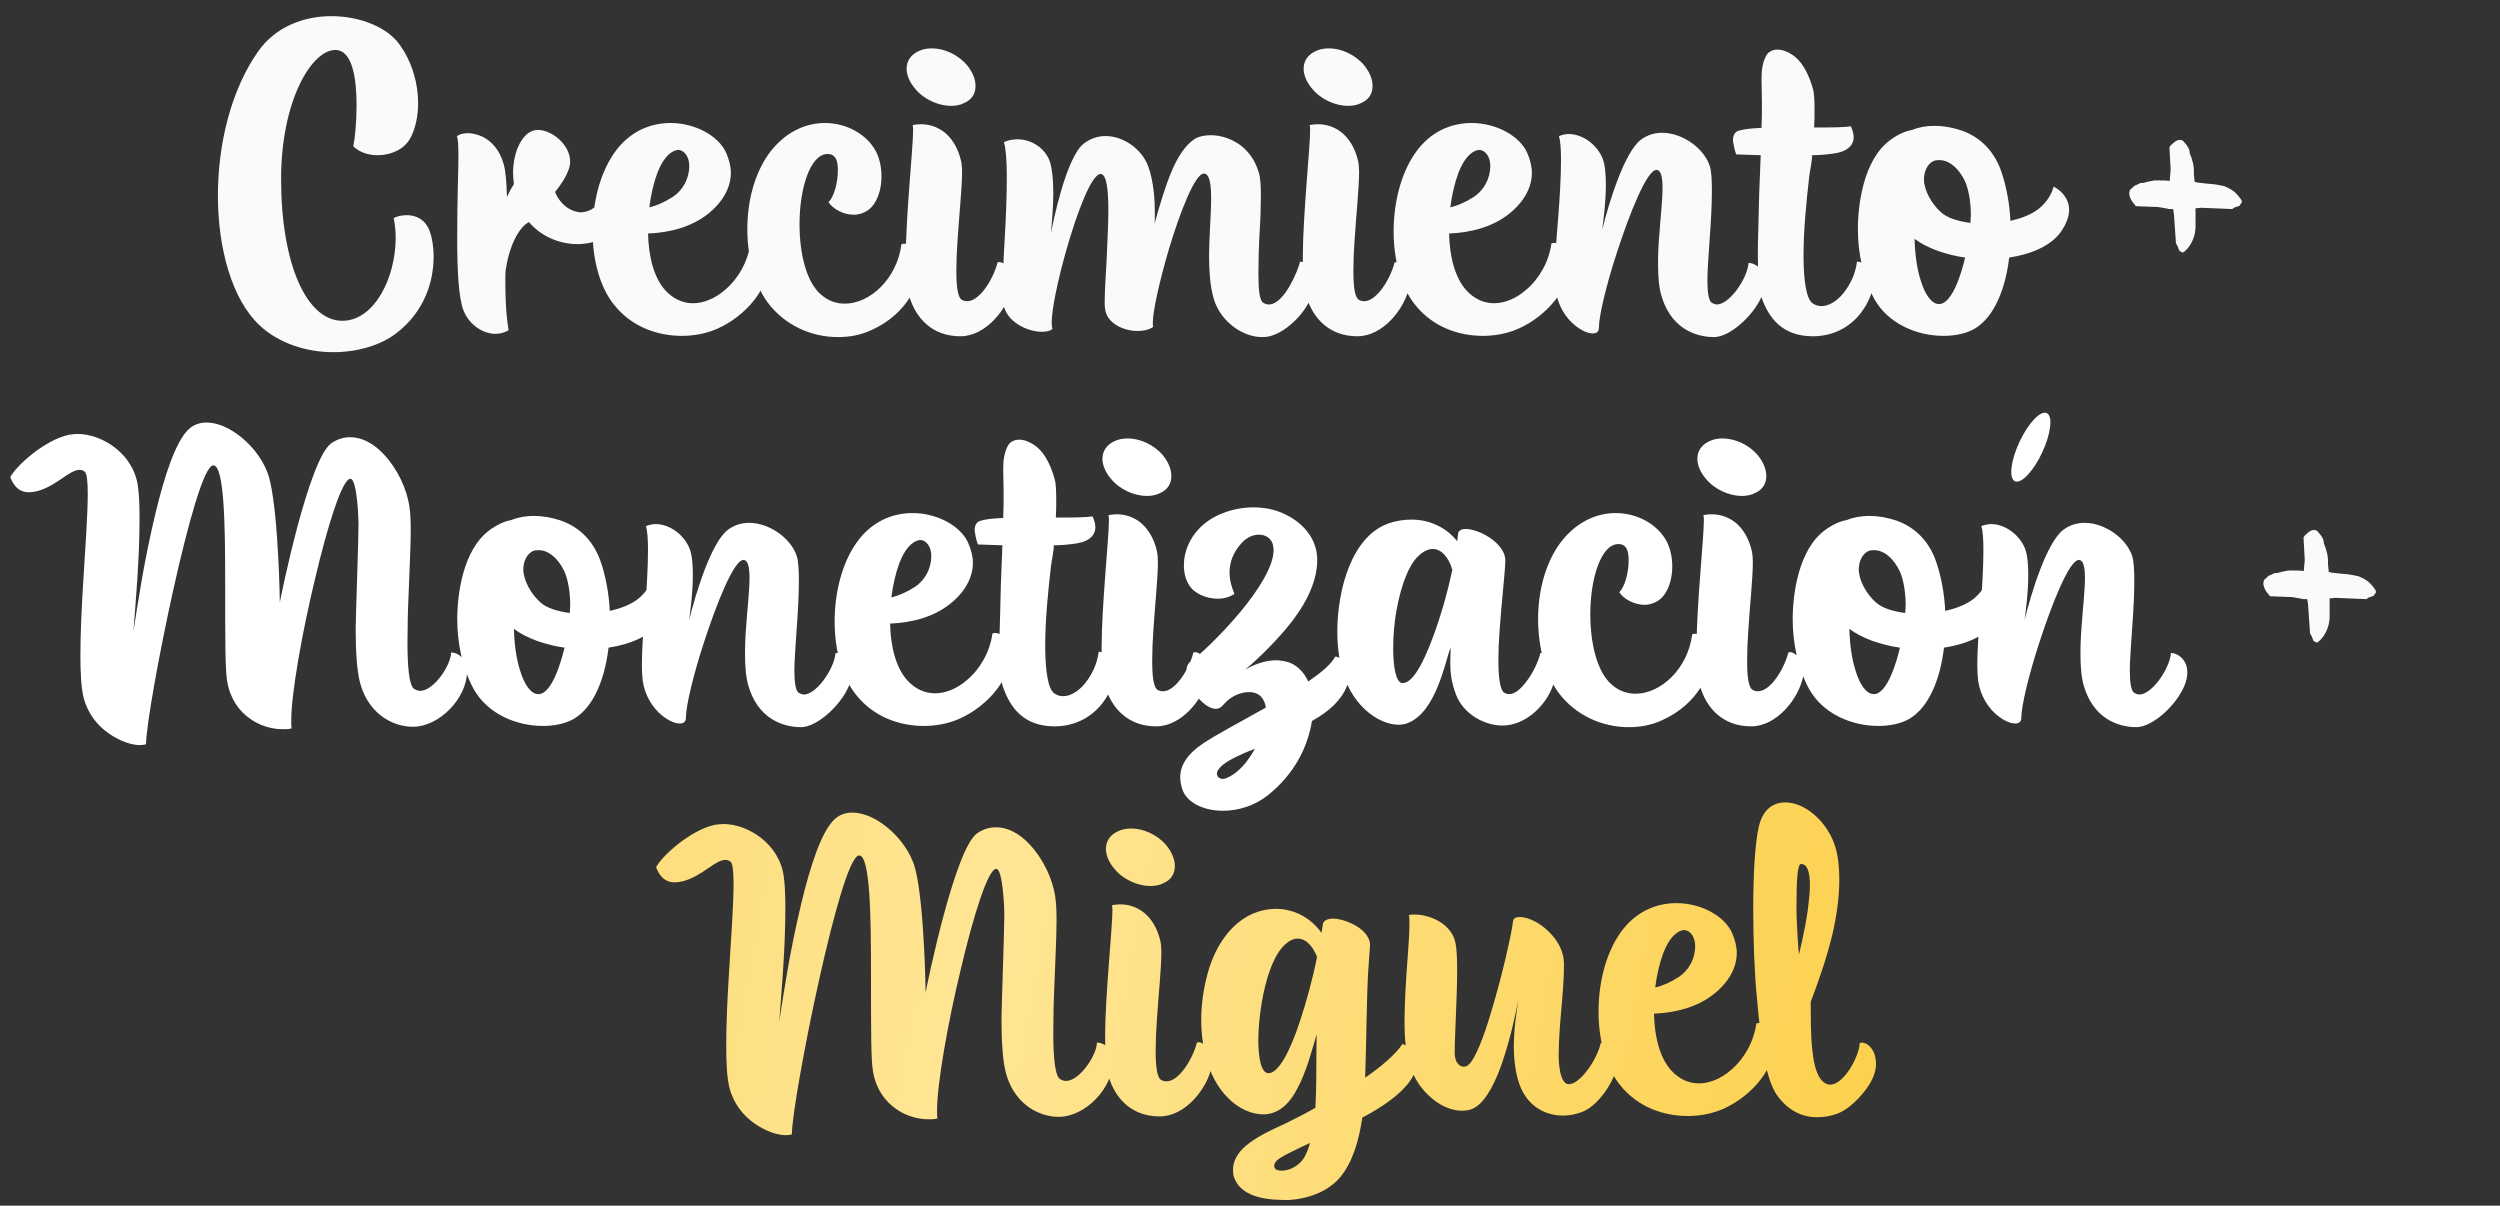
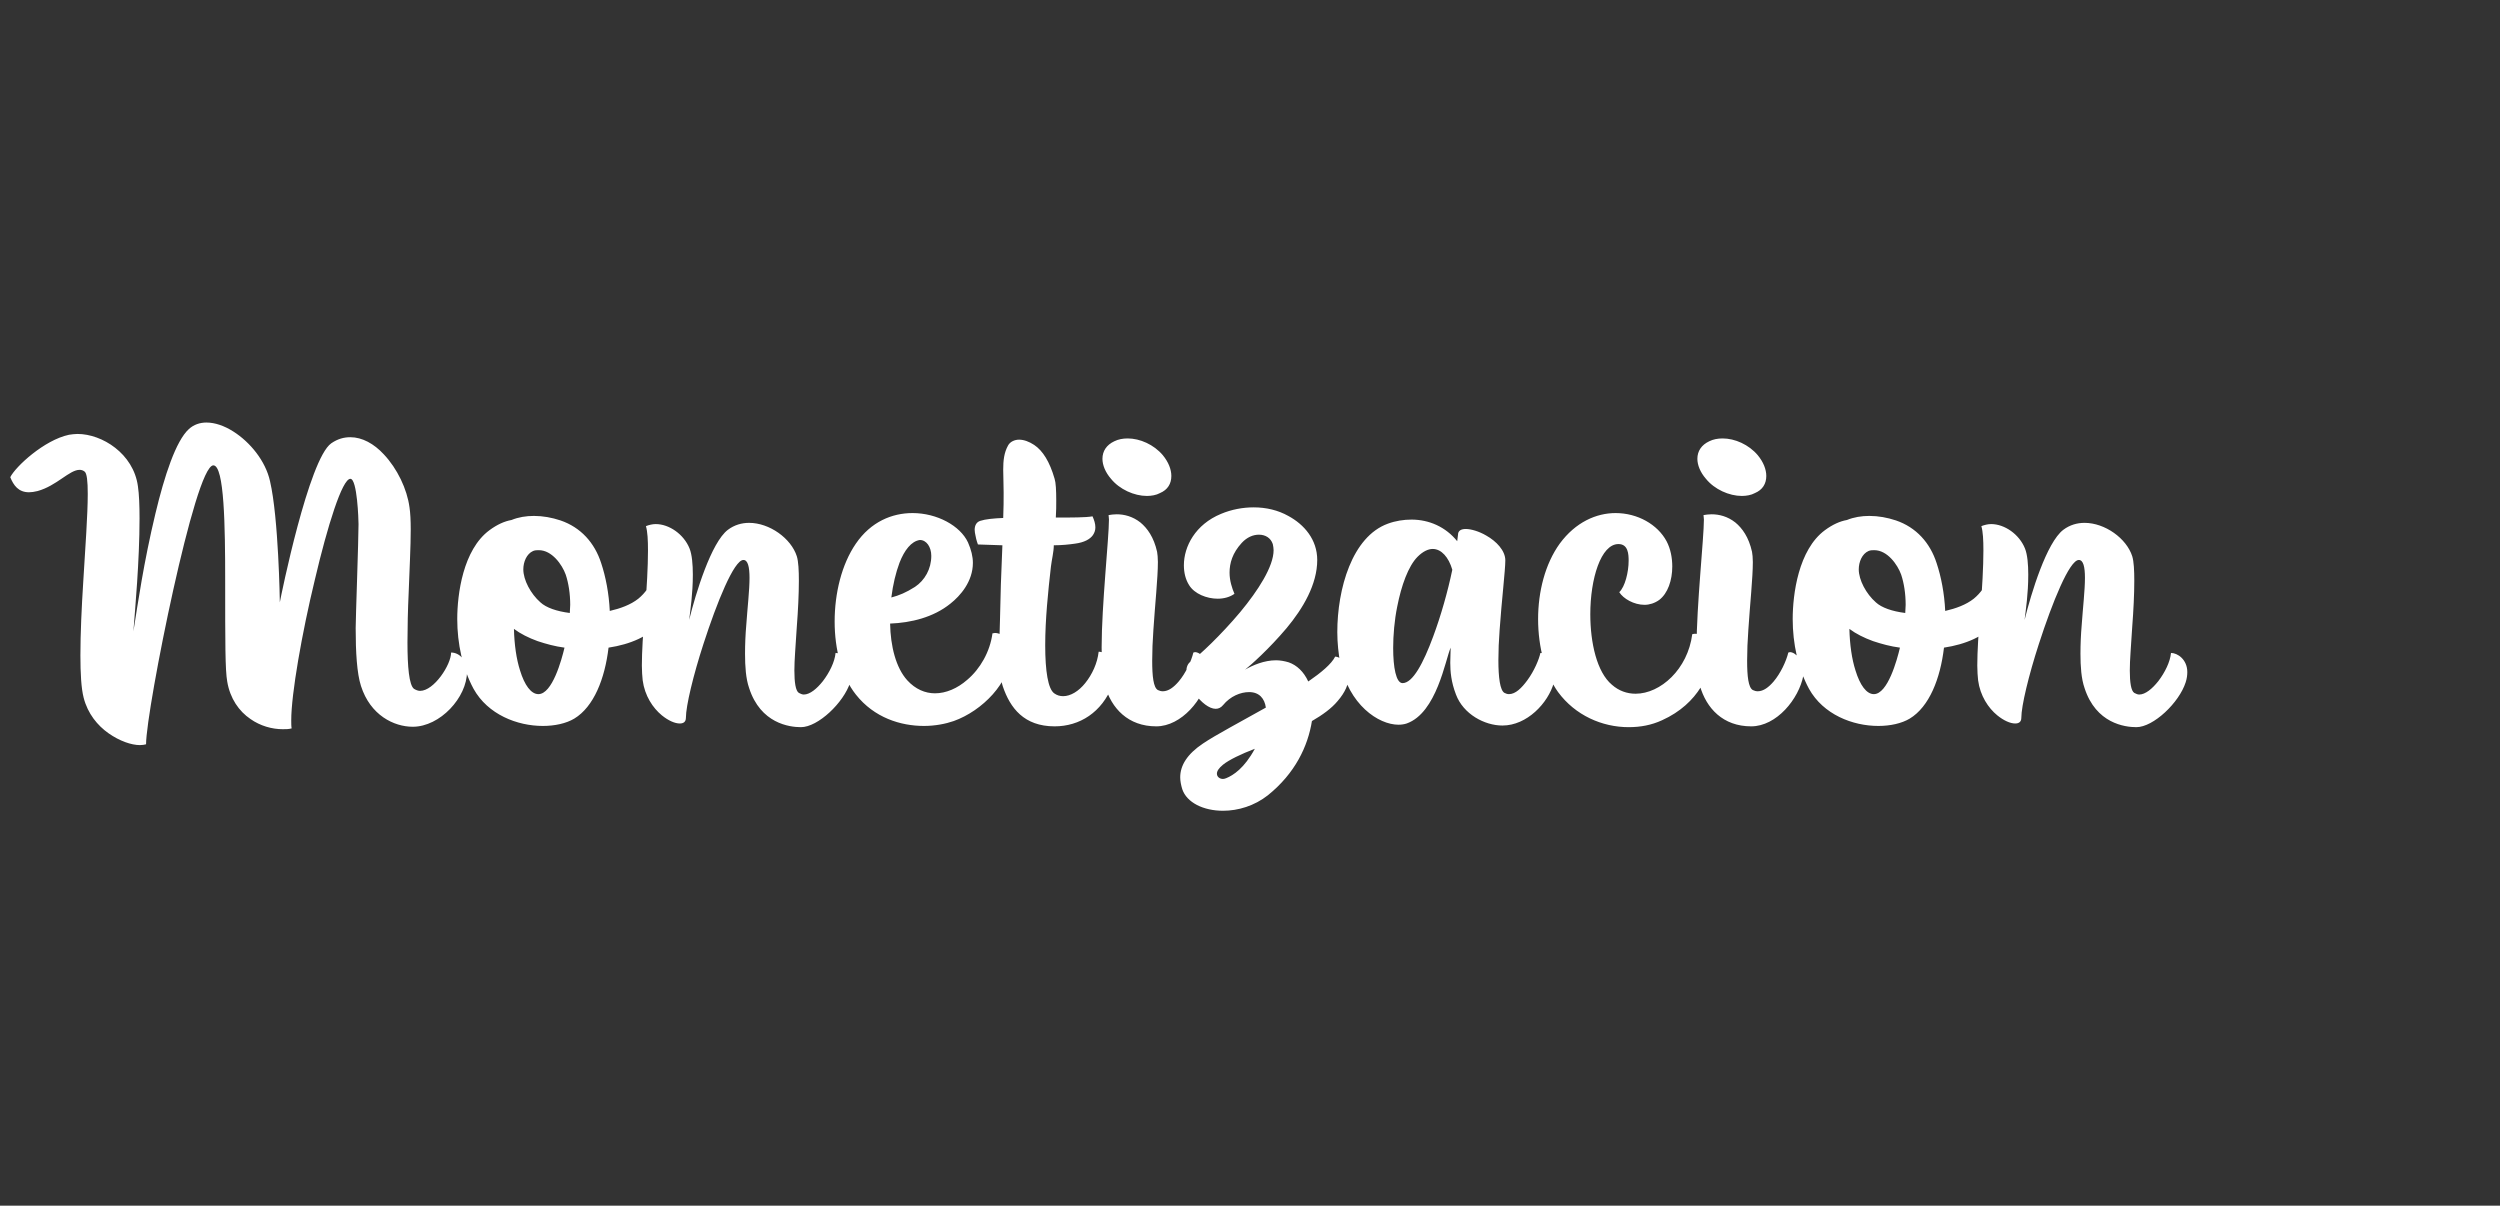
<svg xmlns="http://www.w3.org/2000/svg" width="141" height="68" viewBox="0 0 141 68" fill="none">
  <rect x="0" y="0" width="141" height="68" fill="#333333" stroke="none" />
-   <path d="M19.925 8.248C20.27 8.593 20.776 8.754 21.305 8.754C22.041 8.754 22.8 8.432 23.145 7.788C23.422 7.282 23.582 6.569 23.582 5.81C23.582 4.729 23.261 3.51 22.524 2.498C21.834 1.532 20.294 0.911 18.683 0.911C17.166 0.911 15.556 1.486 14.566 2.889C13.025 5.074 12.29 8.133 12.29 11.031C12.29 14.044 13.095 16.896 14.636 18.345C15.739 19.38 17.303 19.863 18.799 19.863C20.155 19.863 21.466 19.472 22.34 18.805C23.997 17.54 24.456 15.792 24.456 14.481C24.456 13.906 24.364 13.4 24.25 13.078C23.997 12.342 23.422 12.135 22.939 12.135C22.64 12.135 22.387 12.204 22.203 12.296C22.271 12.641 22.317 13.032 22.317 13.4C22.317 15.654 21.122 18.092 19.305 18.092C17.303 18.092 15.854 14.918 15.854 10.088C15.854 5.718 17.556 2.82 18.913 2.82C19.88 2.82 20.11 4.43 20.11 5.925C20.11 6.914 20.017 7.834 19.925 8.248ZM29.788 7.512C29.305 7.88 28.937 8.708 28.937 9.743C28.937 9.95 28.96 10.18 28.983 10.387C28.845 10.594 28.73 10.824 28.592 11.1C28.569 10.318 28.523 9.651 28.408 9.26C28.178 8.432 27.718 7.972 27.235 7.719C26.936 7.581 26.637 7.512 26.384 7.512C26.108 7.512 25.878 7.581 25.763 7.696C25.832 7.765 25.855 8.179 25.855 8.823C25.855 9.72 25.786 11.054 25.786 13.446C25.786 15.171 25.855 16.804 26.154 17.54C26.476 18.322 27.235 18.828 27.948 18.828C28.201 18.828 28.477 18.759 28.684 18.621C28.523 17.632 28.5 16.689 28.5 15.746C28.5 15.516 28.5 15.309 28.546 15.079C28.776 13.699 29.328 12.779 29.834 12.526C30.478 13.285 31.49 13.768 32.571 13.768C33.836 13.768 35.101 13.055 35.101 11.79C35.101 11.1 34.687 10.64 34.204 10.64C34.089 11.307 33.445 11.974 32.755 11.974C32.686 11.974 32.64 11.974 32.571 11.951C31.628 11.767 31.306 10.824 31.306 10.824C31.306 10.824 32.157 9.835 32.157 9.122C32.157 8.156 31.122 7.328 30.34 7.328C30.133 7.328 29.949 7.397 29.788 7.512ZM39.955 12.043C40.507 11.606 41.22 10.801 41.22 9.743C41.22 9.398 41.128 9.007 40.944 8.593C40.507 7.65 39.196 6.937 37.816 6.937C36.666 6.937 35.47 7.42 34.619 8.662C33.814 9.835 33.423 11.468 33.423 13.055C33.423 14.619 33.814 16.16 34.619 17.172C35.654 18.483 37.149 18.943 38.46 18.943C39.081 18.943 39.679 18.828 40.139 18.667C41.749 18.092 43.336 16.482 43.336 14.895C43.336 14.228 42.945 13.699 42.462 13.699C42.416 13.699 42.37 13.722 42.324 13.722C42.186 14.757 41.634 15.723 40.898 16.344C40.346 16.827 39.702 17.103 39.081 17.103C38.529 17.103 37.977 16.873 37.517 16.367C36.873 15.654 36.574 14.435 36.551 13.17C37.724 13.124 38.989 12.825 39.955 12.043ZM38.23 8.455C38.598 8.455 38.874 8.846 38.874 9.352C38.874 10.088 38.506 10.732 37.954 11.1C37.448 11.422 37.057 11.583 36.62 11.698C36.712 10.962 36.873 10.295 37.08 9.743C37.356 9.03 37.747 8.524 38.23 8.455ZM48.98 11.836C49.463 11.468 49.716 10.732 49.716 9.95C49.716 9.467 49.624 8.961 49.394 8.524C48.888 7.581 47.761 6.937 46.519 6.937C45.438 6.937 44.265 7.443 43.368 8.662C42.54 9.812 42.149 11.376 42.149 12.917C42.149 14.504 42.563 16.045 43.276 17.034C44.242 18.345 45.76 19.012 47.255 19.012C47.922 19.012 48.543 18.897 49.141 18.621C51.234 17.678 51.924 15.884 51.924 14.872C51.924 14.09 51.533 13.745 51.05 13.745C50.981 13.745 50.912 13.745 50.843 13.768C50.59 15.746 49.049 17.126 47.646 17.126C47.163 17.126 46.703 16.965 46.312 16.62C45.461 15.907 45.093 14.251 45.093 12.641C45.093 10.64 45.691 8.685 46.68 8.685C47.232 8.685 47.255 9.26 47.255 9.628C47.255 10.272 47.048 11.1 46.726 11.399C46.956 11.767 47.554 12.112 48.152 12.112C48.428 12.112 48.727 12.02 48.98 11.836ZM54.169 18.966C55.594 18.966 56.859 17.425 57.112 16.091C57.136 16.022 57.136 15.953 57.136 15.884C57.136 15.286 56.675 14.78 56.353 14.78C56.331 14.78 56.285 14.803 56.261 14.803C56.147 15.286 55.825 15.976 55.434 16.436C55.157 16.758 54.858 16.988 54.536 16.988C54.444 16.988 54.352 16.965 54.261 16.919C54.008 16.781 53.938 16.137 53.938 15.263C53.938 14.734 53.962 14.136 54.008 13.515C54.099 12.089 54.261 10.594 54.261 9.697C54.261 9.444 54.237 9.26 54.215 9.122C54.031 8.294 53.663 7.788 53.272 7.466C52.834 7.121 52.352 7.006 51.938 7.006C51.754 7.006 51.615 7.029 51.477 7.052C51.477 7.098 51.501 7.213 51.501 7.305C51.501 8.34 51.087 12.158 51.087 14.504C51.087 15.424 51.133 16.183 51.27 16.666C51.639 17.954 52.581 18.966 54.169 18.966ZM51.8 2.889C51.362 3.096 51.133 3.441 51.133 3.878C51.133 4.223 51.294 4.637 51.615 5.005C52.099 5.603 52.926 5.971 53.639 5.971C53.892 5.971 54.169 5.925 54.376 5.81C54.812 5.626 55.02 5.281 55.02 4.844C55.02 4.476 54.858 4.062 54.536 3.671C54.031 3.073 53.248 2.728 52.559 2.728C52.282 2.728 52.029 2.774 51.8 2.889ZM71.688 18.943C72.631 18.667 73.758 17.563 74.08 16.413C74.149 16.206 74.172 16.022 74.172 15.861C74.172 15.148 73.689 14.757 73.321 14.757C73.275 15.01 73.045 15.585 72.746 16.114C72.424 16.689 71.987 17.172 71.573 17.172C71.458 17.172 71.366 17.149 71.251 17.08C71.021 16.942 70.975 16.275 70.975 15.378C70.975 14.688 70.998 13.883 71.044 13.078C71.09 12.365 71.113 11.629 71.113 11.031C71.113 10.479 71.09 10.019 70.998 9.743C70.722 8.8 70.147 8.225 69.526 7.926C69.112 7.719 68.675 7.627 68.284 7.627C67.893 7.627 67.525 7.719 67.318 7.88C66.858 8.202 66.444 8.823 66.122 9.559C65.754 10.41 65.409 11.537 65.11 12.641C65.133 12.526 65.133 12.273 65.133 11.951C65.133 11.261 65.064 10.226 64.765 9.398C64.42 8.432 63.385 7.673 62.35 7.673C61.913 7.673 61.499 7.811 61.108 8.11C60.119 8.915 59.383 12.572 59.268 13.17C59.337 12.411 59.406 11.652 59.406 10.893C59.406 10.134 59.337 9.375 59.153 8.961C58.808 8.248 58.095 7.857 57.382 7.857C57.129 7.857 56.853 7.903 56.623 8.018C56.738 8.409 56.784 9.099 56.784 9.973C56.784 10.985 56.738 12.25 56.669 13.4C56.6 14.527 56.554 15.608 56.554 16.344C56.554 16.643 56.554 16.896 56.577 17.057C56.692 18.138 57.934 18.713 58.762 18.713C59.015 18.713 59.222 18.667 59.36 18.552C59.337 18.483 59.314 18.368 59.314 18.207C59.314 17.448 59.659 15.815 60.119 14.182C60.74 11.974 61.568 9.812 62.074 9.812C62.419 9.812 62.511 10.732 62.511 11.905C62.511 12.572 62.465 13.331 62.442 14.044C62.396 15.194 62.304 16.321 62.304 16.988C62.304 17.172 62.304 17.31 62.327 17.425C62.419 18.23 63.362 18.667 64.167 18.667C64.489 18.667 64.811 18.598 65.041 18.437C65.018 18.391 65.018 18.299 65.018 18.207C65.018 17.54 65.409 15.815 65.915 14.09C66.559 11.928 67.41 9.789 67.893 9.789C68.238 9.789 68.307 10.433 68.307 11.215C68.307 12.135 68.192 13.354 68.192 14.527C68.192 15.332 68.261 16.114 68.422 16.735C68.767 18.092 70.055 19.012 71.182 19.012C71.366 19.012 71.527 18.989 71.688 18.943ZM76.561 18.966C77.987 18.966 79.252 17.425 79.505 16.091C79.528 16.022 79.528 15.953 79.528 15.884C79.528 15.286 79.068 14.78 78.746 14.78C78.723 14.78 78.677 14.803 78.654 14.803C78.539 15.286 78.217 15.976 77.826 16.436C77.55 16.758 77.251 16.988 76.929 16.988C76.837 16.988 76.745 16.965 76.653 16.919C76.4 16.781 76.331 16.137 76.331 15.263C76.331 14.734 76.354 14.136 76.4 13.515C76.492 12.089 76.653 10.594 76.653 9.697C76.653 9.444 76.63 9.26 76.607 9.122C76.423 8.294 76.055 7.788 75.664 7.466C75.227 7.121 74.744 7.006 74.33 7.006C74.146 7.006 74.008 7.029 73.87 7.052C73.87 7.098 73.893 7.213 73.893 7.305C73.893 8.34 73.479 12.158 73.479 14.504C73.479 15.424 73.525 16.183 73.663 16.666C74.031 17.954 74.974 18.966 76.561 18.966ZM74.192 2.889C73.755 3.096 73.525 3.441 73.525 3.878C73.525 4.223 73.686 4.637 74.008 5.005C74.491 5.603 75.319 5.971 76.032 5.971C76.285 5.971 76.561 5.925 76.768 5.81C77.205 5.626 77.412 5.281 77.412 4.844C77.412 4.476 77.251 4.062 76.929 3.671C76.423 3.073 75.641 2.728 74.951 2.728C74.675 2.728 74.422 2.774 74.192 2.889ZM85.133 12.043C85.685 11.606 86.398 10.801 86.398 9.743C86.398 9.398 86.306 9.007 86.122 8.593C85.685 7.65 84.374 6.937 82.994 6.937C81.844 6.937 80.648 7.42 79.797 8.662C78.992 9.835 78.601 11.468 78.601 13.055C78.601 14.619 78.992 16.16 79.797 17.172C80.832 18.483 82.327 18.943 83.638 18.943C84.259 18.943 84.857 18.828 85.317 18.667C86.927 18.092 88.514 16.482 88.514 14.895C88.514 14.228 88.123 13.699 87.64 13.699C87.594 13.699 87.548 13.722 87.502 13.722C87.364 14.757 86.812 15.723 86.076 16.344C85.524 16.827 84.88 17.103 84.259 17.103C83.707 17.103 83.155 16.873 82.695 16.367C82.051 15.654 81.752 14.435 81.729 13.17C82.902 13.124 84.167 12.825 85.133 12.043ZM83.408 8.455C83.776 8.455 84.052 8.846 84.052 9.352C84.052 10.088 83.684 10.732 83.132 11.1C82.626 11.422 82.235 11.583 81.798 11.698C81.89 10.962 82.051 10.295 82.258 9.743C82.534 9.03 82.925 8.524 83.408 8.455ZM98.62 14.826C98.574 15.332 98.275 15.93 97.907 16.413C97.562 16.85 97.171 17.172 96.826 17.172C96.734 17.172 96.642 17.126 96.55 17.08C96.366 16.965 96.297 16.482 96.297 15.815C96.297 15.217 96.366 14.458 96.412 13.676C96.412 13.561 96.435 13.446 96.435 13.331C96.504 12.434 96.55 11.514 96.55 10.755C96.55 10.18 96.527 9.674 96.435 9.375C96.113 8.363 94.894 7.489 93.744 7.489C93.33 7.489 92.916 7.604 92.548 7.88C91.605 8.593 90.731 11.468 90.363 12.963C90.432 12.388 90.57 11.491 90.57 10.41C90.57 9.835 90.524 9.283 90.386 8.938C90.064 8.133 89.236 7.558 88.477 7.558C88.293 7.558 88.109 7.604 87.925 7.673C88.017 7.995 88.04 8.455 88.04 9.053C88.04 9.973 87.971 11.169 87.879 12.319C87.879 12.411 87.856 12.503 87.856 12.595C87.764 13.676 87.695 14.734 87.695 15.539C87.695 15.861 87.718 16.137 87.741 16.367C87.856 17.241 88.316 17.931 88.822 18.345C89.19 18.644 89.558 18.805 89.834 18.805C90.041 18.805 90.179 18.713 90.179 18.483C90.179 17.816 90.593 16.091 91.168 14.32C91.927 11.974 92.893 9.582 93.422 9.582C93.675 9.582 93.767 9.973 93.767 10.594C93.767 11.284 93.652 12.273 93.583 13.262C93.537 13.791 93.514 14.343 93.514 14.872C93.514 15.585 93.56 16.275 93.744 16.804C94.388 18.805 96.021 19.012 96.665 19.012C97.631 19.012 99.08 17.632 99.448 16.482C99.517 16.275 99.54 16.068 99.54 15.907C99.54 15.194 98.988 14.826 98.62 14.826ZM102.248 18.966C103.651 18.966 104.916 18.184 105.514 16.643C105.606 16.367 105.652 16.114 105.652 15.907C105.652 15.148 105.1 14.757 104.732 14.757C104.663 15.401 104.364 16.045 103.973 16.528C103.605 16.988 103.145 17.264 102.731 17.264C102.547 17.264 102.386 17.218 102.225 17.103C101.88 16.85 101.719 15.861 101.719 14.389C101.719 12.94 101.88 11.376 102.041 9.95C102.087 9.559 102.202 9.122 102.202 8.754C102.662 8.754 103.076 8.708 103.398 8.662C103.927 8.593 104.249 8.409 104.41 8.179C104.502 8.041 104.548 7.903 104.548 7.742C104.548 7.535 104.479 7.328 104.387 7.121C104.019 7.19 103.214 7.19 102.317 7.19C102.34 6.845 102.34 6.523 102.34 6.224C102.34 5.649 102.317 5.212 102.248 5.005C101.972 4.039 101.581 3.418 101.098 3.096C100.822 2.912 100.523 2.797 100.247 2.797C99.994 2.797 99.741 2.912 99.626 3.119C99.396 3.533 99.35 3.97 99.35 4.499C99.35 4.867 99.373 5.281 99.373 5.787C99.373 6.201 99.373 6.661 99.35 7.213C98.798 7.236 98.338 7.282 98.062 7.374C97.832 7.443 97.74 7.65 97.74 7.88C97.74 7.995 97.763 8.087 97.786 8.202C97.832 8.478 97.924 8.708 97.924 8.708C97.924 8.708 98.522 8.731 99.304 8.754C99.235 10.249 99.189 11.721 99.166 13.009C99.143 13.515 99.143 13.975 99.143 14.412C99.143 15.516 99.189 16.321 99.327 16.712C99.741 17.931 100.523 18.966 102.248 18.966ZM116.216 13.101C116.561 12.618 116.699 12.181 116.699 11.836C116.699 11.123 116.147 10.686 115.825 10.525C115.687 11.031 115.388 11.445 114.997 11.767C114.56 12.112 113.985 12.319 113.387 12.457C113.341 11.468 113.157 10.525 112.904 9.766C112.536 8.616 111.754 7.742 110.604 7.351C110.121 7.19 109.615 7.098 109.109 7.098C108.672 7.098 108.235 7.167 107.844 7.328C107.453 7.397 107.039 7.581 106.602 7.903C105.107 9.007 104.785 11.514 104.785 12.917C104.785 14.297 105.084 15.7 105.705 16.85C106.51 18.299 108.166 18.943 109.615 18.943C110.282 18.943 110.926 18.805 111.386 18.529C112.49 17.862 113.111 16.275 113.318 14.527C114.537 14.343 115.641 13.883 116.216 13.101ZM109.477 11.974C108.925 11.491 108.511 10.709 108.511 10.111C108.511 9.697 108.695 9.237 109.063 9.076C109.178 9.03 109.27 9.03 109.385 9.03C110.121 9.03 110.696 9.835 110.903 10.41C111.064 10.893 111.156 11.491 111.156 12.112C111.156 12.273 111.133 12.411 111.133 12.572C110.397 12.48 109.799 12.273 109.477 11.974ZM110.834 14.527C110.673 15.217 110.144 17.149 109.362 17.149C108.948 17.149 108.58 16.643 108.327 15.815C108.12 15.171 108.005 14.366 107.982 13.469C108.35 13.745 108.81 13.975 109.316 14.159C109.799 14.32 110.305 14.458 110.834 14.527ZM126.404 11.261C126.465 11.368 126.45 11.453 126.358 11.514C126.358 11.545 126.342 11.575 126.312 11.606H126.289L126.243 11.629L126.036 11.698L125.898 11.79L124.219 11.721H124.104C124.012 11.736 123.92 11.744 123.828 11.744V12.871L123.782 13.193C123.674 13.622 123.483 13.952 123.207 14.182C123.13 14.259 123.061 14.259 123 14.182C122.969 14.182 122.946 14.174 122.931 14.159L122.885 14.067L122.816 13.883L122.724 13.722L122.609 12.066C122.593 11.989 122.578 11.897 122.563 11.79H122.379C122.302 11.79 122.256 11.782 122.241 11.767L121.712 11.675L120.47 11.629L120.447 11.606C120.416 11.575 120.393 11.545 120.378 11.514C120.301 11.437 120.24 11.353 120.194 11.261C120.056 10.985 120.056 10.778 120.194 10.64H120.217L120.263 10.594L120.355 10.502L120.424 10.456L120.493 10.433C120.569 10.402 120.646 10.364 120.723 10.318H120.884C121.022 10.272 121.221 10.226 121.482 10.18H121.666C121.727 10.165 121.788 10.165 121.85 10.18H122.103L122.379 10.203V10.088L122.425 9.582L122.356 8.317L122.425 8.202C122.486 8.141 122.555 8.079 122.632 8.018C122.831 7.865 123.007 7.849 123.161 7.972V7.995L123.207 8.041C123.253 8.087 123.276 8.118 123.276 8.133C123.306 8.148 123.337 8.187 123.368 8.248C123.429 8.34 123.467 8.417 123.483 8.478L123.506 8.662C123.567 8.785 123.628 8.969 123.69 9.214C123.72 9.398 123.736 9.521 123.736 9.582V9.835L123.782 10.272H123.851C123.881 10.272 123.904 10.28 123.92 10.295L124.541 10.364L124.84 10.387L125.116 10.433L125.461 10.502C125.752 10.625 125.967 10.755 126.105 10.893L126.266 11.077L126.404 11.261ZM133.967 33.261C134.028 33.368 134.013 33.453 133.921 33.514C133.921 33.545 133.906 33.575 133.875 33.606H133.852L133.806 33.629L133.599 33.698L133.461 33.79L131.782 33.721H131.667C131.575 33.736 131.483 33.744 131.391 33.744V34.871L131.345 35.193C131.238 35.622 131.046 35.952 130.77 36.182C130.693 36.259 130.624 36.259 130.563 36.182C130.532 36.182 130.509 36.174 130.494 36.159L130.448 36.067L130.379 35.883L130.287 35.722L130.172 34.066C130.157 33.989 130.141 33.897 130.126 33.79H129.942C129.865 33.79 129.819 33.782 129.804 33.767L129.275 33.675L128.033 33.629L128.01 33.606C127.979 33.575 127.956 33.545 127.941 33.514C127.864 33.437 127.803 33.353 127.757 33.261C127.619 32.985 127.619 32.778 127.757 32.64H127.78L127.826 32.594L127.918 32.502L127.987 32.456L128.056 32.433C128.133 32.402 128.209 32.364 128.286 32.318H128.447C128.585 32.272 128.784 32.226 129.045 32.18H129.229C129.29 32.165 129.352 32.165 129.413 32.18H129.666L129.942 32.203V32.088L129.988 31.582L129.919 30.317L129.988 30.202C130.049 30.141 130.118 30.079 130.195 30.018C130.394 29.865 130.571 29.849 130.724 29.972V29.995L130.77 30.041C130.816 30.087 130.839 30.118 130.839 30.133C130.87 30.148 130.9 30.187 130.931 30.248C130.992 30.34 131.031 30.417 131.046 30.478L131.069 30.662C131.13 30.785 131.192 30.969 131.253 31.214C131.284 31.398 131.299 31.521 131.299 31.582V31.835L131.345 32.272H131.414C131.445 32.272 131.468 32.28 131.483 32.295L132.104 32.364L132.403 32.387L132.679 32.433L133.024 32.502C133.315 32.625 133.53 32.755 133.668 32.893L133.829 33.077L133.967 33.261Z" fill="#FAFAFA" />
  <path d="M25.442 36.803C25.442 37.493 24.476 38.965 23.694 38.965C23.579 38.965 23.464 38.919 23.349 38.85C23.073 38.643 22.981 37.608 22.981 36.228C22.981 35.377 23.004 34.388 23.05 33.399C23.096 32.111 23.165 30.846 23.165 29.857C23.165 29.351 23.142 28.914 23.096 28.615C22.958 27.58 22.406 26.43 21.647 25.625C21.095 25.027 20.428 24.659 19.761 24.659C19.393 24.659 19.048 24.751 18.68 25.004C17.415 25.901 15.851 33.583 15.782 33.974C15.782 33.905 15.713 29.213 15.23 27.143C14.977 25.993 14.103 24.935 13.16 24.337C12.654 24.015 12.125 23.831 11.642 23.831C11.274 23.831 10.929 23.946 10.653 24.199C9.917 24.866 9.273 26.844 8.767 28.96C8.1 31.743 7.778 34.02 7.525 35.607C7.617 34.365 7.87 31.651 7.87 29.236C7.87 28.523 7.847 27.879 7.778 27.419C7.525 25.579 5.754 24.475 4.374 24.475C4.213 24.475 4.052 24.498 3.891 24.521C2.488 24.82 0.878 26.315 0.579 26.913C0.763 27.373 1.039 27.764 1.637 27.764C1.775 27.764 1.936 27.741 2.12 27.695C3.201 27.396 3.914 26.499 4.489 26.499C4.581 26.499 4.673 26.522 4.765 26.591C4.903 26.683 4.949 27.143 4.949 27.856C4.949 29.029 4.811 30.892 4.696 32.801C4.604 34.25 4.535 35.722 4.535 36.964C4.535 37.976 4.581 38.827 4.719 39.356C4.949 40.253 5.501 40.92 6.122 41.357C6.743 41.794 7.41 42.024 7.893 42.024C8.031 42.024 8.146 42.001 8.238 41.978C8.238 40.989 8.951 36.964 9.779 33.238C10.584 29.627 11.504 26.246 12.033 26.246C12.654 26.246 12.7 29.696 12.7 32.755C12.7 36.274 12.7 37.792 12.815 38.436C12.976 39.402 13.482 40.115 14.126 40.552C14.678 40.943 15.345 41.127 15.943 41.127C16.127 41.127 16.288 41.127 16.449 41.081C16.426 40.966 16.426 40.805 16.426 40.621C16.426 39.149 17.024 35.722 17.76 32.686C18.473 29.65 19.301 27.005 19.761 27.005C20.152 27.005 20.221 29.351 20.221 29.558C20.221 30.455 20.06 34.894 20.06 35.423C20.06 36.78 20.129 37.976 20.359 38.689C20.888 40.345 22.222 40.989 23.28 40.989C24.821 40.989 26.339 39.333 26.339 37.884C26.339 37.286 25.948 36.803 25.442 36.803ZM37.22 35.101C37.565 34.618 37.703 34.181 37.703 33.836C37.703 33.123 37.151 32.686 36.829 32.525C36.691 33.031 36.392 33.445 36.001 33.767C35.564 34.112 34.989 34.319 34.391 34.457C34.345 33.468 34.161 32.525 33.908 31.766C33.54 30.616 32.758 29.742 31.608 29.351C31.125 29.19 30.619 29.098 30.113 29.098C29.676 29.098 29.239 29.167 28.848 29.328C28.457 29.397 28.043 29.581 27.606 29.903C26.111 31.007 25.789 33.514 25.789 34.917C25.789 36.297 26.088 37.7 26.709 38.85C27.514 40.299 29.17 40.943 30.619 40.943C31.286 40.943 31.93 40.805 32.39 40.529C33.494 39.862 34.115 38.275 34.322 36.527C35.541 36.343 36.645 35.883 37.22 35.101ZM30.481 33.974C29.929 33.491 29.515 32.709 29.515 32.111C29.515 31.697 29.699 31.237 30.067 31.076C30.182 31.03 30.274 31.03 30.389 31.03C31.125 31.03 31.7 31.835 31.907 32.41C32.068 32.893 32.16 33.491 32.16 34.112C32.16 34.273 32.137 34.411 32.137 34.572C31.401 34.48 30.803 34.273 30.481 33.974ZM31.838 36.527C31.677 37.217 31.148 39.149 30.366 39.149C29.952 39.149 29.584 38.643 29.331 37.815C29.124 37.171 29.009 36.366 28.986 35.469C29.354 35.745 29.814 35.975 30.32 36.159C30.803 36.32 31.309 36.458 31.838 36.527ZM47.126 36.826C47.08 37.332 46.781 37.93 46.413 38.413C46.068 38.85 45.677 39.172 45.332 39.172C45.24 39.172 45.148 39.126 45.056 39.08C44.872 38.965 44.803 38.482 44.803 37.815C44.803 37.217 44.872 36.458 44.918 35.676C44.918 35.561 44.941 35.446 44.941 35.331C45.01 34.434 45.056 33.514 45.056 32.755C45.056 32.18 45.033 31.674 44.941 31.375C44.619 30.363 43.4 29.489 42.25 29.489C41.836 29.489 41.422 29.604 41.054 29.88C40.111 30.593 39.237 33.468 38.869 34.963C38.938 34.388 39.076 33.491 39.076 32.41C39.076 31.835 39.03 31.283 38.892 30.938C38.57 30.133 37.742 29.558 36.983 29.558C36.799 29.558 36.615 29.604 36.431 29.673C36.523 29.995 36.546 30.455 36.546 31.053C36.546 31.973 36.477 33.169 36.385 34.319C36.385 34.411 36.362 34.503 36.362 34.595C36.27 35.676 36.201 36.734 36.201 37.539C36.201 37.861 36.224 38.137 36.247 38.367C36.362 39.241 36.822 39.931 37.328 40.345C37.696 40.644 38.064 40.805 38.34 40.805C38.547 40.805 38.685 40.713 38.685 40.483C38.685 39.816 39.099 38.091 39.674 36.32C40.433 33.974 41.399 31.582 41.928 31.582C42.181 31.582 42.273 31.973 42.273 32.594C42.273 33.284 42.158 34.273 42.089 35.262C42.043 35.791 42.02 36.343 42.02 36.872C42.02 37.585 42.066 38.275 42.25 38.804C42.894 40.805 44.527 41.012 45.171 41.012C46.137 41.012 47.586 39.632 47.954 38.482C48.023 38.275 48.046 38.068 48.046 37.907C48.046 37.194 47.494 36.826 47.126 36.826ZM53.606 34.043C54.158 33.606 54.871 32.801 54.871 31.743C54.871 31.398 54.779 31.007 54.595 30.593C54.158 29.65 52.847 28.937 51.467 28.937C50.317 28.937 49.121 29.42 48.27 30.662C47.465 31.835 47.074 33.468 47.074 35.055C47.074 36.619 47.465 38.16 48.27 39.172C49.305 40.483 50.8 40.943 52.111 40.943C52.732 40.943 53.33 40.828 53.79 40.667C55.4 40.092 56.987 38.482 56.987 36.895C56.987 36.228 56.596 35.699 56.113 35.699C56.067 35.699 56.021 35.722 55.975 35.722C55.837 36.757 55.285 37.723 54.549 38.344C53.997 38.827 53.353 39.103 52.732 39.103C52.18 39.103 51.628 38.873 51.168 38.367C50.524 37.654 50.225 36.435 50.202 35.17C51.375 35.124 52.64 34.825 53.606 34.043ZM51.881 30.455C52.249 30.455 52.525 30.846 52.525 31.352C52.525 32.088 52.157 32.732 51.605 33.1C51.099 33.422 50.708 33.583 50.271 33.698C50.363 32.962 50.524 32.295 50.731 31.743C51.007 31.03 51.398 30.524 51.881 30.455ZM59.48 40.966C60.883 40.966 62.148 40.184 62.745 38.643C62.837 38.367 62.883 38.114 62.883 37.907C62.883 37.148 62.331 36.757 61.964 36.757C61.895 37.401 61.596 38.045 61.205 38.528C60.837 38.988 60.377 39.264 59.962 39.264C59.779 39.264 59.617 39.218 59.456 39.103C59.111 38.85 58.95 37.861 58.95 36.389C58.95 34.94 59.111 33.376 59.273 31.95C59.319 31.559 59.434 31.122 59.434 30.754C59.894 30.754 60.307 30.708 60.63 30.662C61.158 30.593 61.48 30.409 61.642 30.179C61.733 30.041 61.779 29.903 61.779 29.742C61.779 29.535 61.711 29.328 61.618 29.121C61.251 29.19 60.446 29.19 59.548 29.19C59.572 28.845 59.572 28.523 59.572 28.224C59.572 27.649 59.548 27.212 59.48 27.005C59.203 26.039 58.812 25.418 58.33 25.096C58.053 24.912 57.755 24.797 57.478 24.797C57.225 24.797 56.972 24.912 56.858 25.119C56.627 25.533 56.581 25.97 56.581 26.499C56.581 26.867 56.605 27.281 56.605 27.787C56.605 28.201 56.605 28.661 56.581 29.213C56.029 29.236 55.569 29.282 55.294 29.374C55.063 29.443 54.971 29.65 54.971 29.88C54.971 29.995 54.995 30.087 55.017 30.202C55.063 30.478 55.156 30.708 55.156 30.708C55.156 30.708 55.754 30.731 56.535 30.754C56.467 32.249 56.42 33.721 56.398 35.009C56.374 35.515 56.374 35.975 56.374 36.412C56.374 37.516 56.42 38.321 56.559 38.712C56.972 39.931 57.755 40.966 59.48 40.966ZM65.213 40.966C66.639 40.966 67.904 39.425 68.157 38.091C68.18 38.022 68.18 37.953 68.18 37.884C68.18 37.286 67.721 36.78 67.398 36.78C67.376 36.78 67.329 36.803 67.306 36.803C67.192 37.286 66.87 37.976 66.478 38.436C66.203 38.758 65.903 38.988 65.582 38.988C65.49 38.988 65.397 38.965 65.305 38.919C65.052 38.781 64.984 38.137 64.984 37.263C64.984 36.734 65.007 36.136 65.052 35.515C65.144 34.089 65.305 32.594 65.305 31.697C65.305 31.444 65.282 31.26 65.26 31.122C65.076 30.294 64.707 29.788 64.317 29.466C63.88 29.121 63.397 29.006 62.983 29.006C62.798 29.006 62.66 29.029 62.523 29.052C62.523 29.098 62.545 29.213 62.545 29.305C62.545 30.34 62.132 34.158 62.132 36.504C62.132 37.424 62.178 38.183 62.316 38.666C62.684 39.954 63.627 40.966 65.213 40.966ZM62.844 24.889C62.407 25.096 62.178 25.441 62.178 25.878C62.178 26.223 62.339 26.637 62.66 27.005C63.144 27.603 63.971 27.971 64.684 27.971C64.938 27.971 65.213 27.925 65.421 27.81C65.858 27.626 66.064 27.281 66.064 26.844C66.064 26.476 65.903 26.062 65.582 25.671C65.076 25.073 64.293 24.728 63.603 24.728C63.328 24.728 63.075 24.774 62.844 24.889ZM75.442 39.54C75.879 39.034 76.063 38.574 76.063 38.183C76.063 37.47 75.672 37.056 75.304 37.033C75.097 37.447 74.522 37.93 73.786 38.436C73.533 37.884 73.142 37.516 72.682 37.355C72.452 37.286 72.199 37.24 71.969 37.24C71.302 37.24 70.658 37.516 70.221 37.769C70.543 37.516 71.578 36.596 72.567 35.423C73.487 34.319 74.292 32.962 74.292 31.582C74.292 30.432 73.556 29.581 72.659 29.098C72.084 28.776 71.417 28.615 70.704 28.615C70.106 28.615 69.462 28.73 68.864 28.983C67.415 29.581 66.771 30.823 66.771 31.881C66.771 32.295 66.863 32.686 67.07 33.008C67.369 33.491 68.059 33.767 68.68 33.767C69.025 33.767 69.37 33.675 69.623 33.491C69.485 33.169 69.347 32.755 69.347 32.295C69.347 31.766 69.508 31.191 70.037 30.616C70.336 30.294 70.681 30.156 71.003 30.156C71.371 30.156 71.67 30.34 71.785 30.685C71.808 30.8 71.831 30.915 71.831 31.03C71.831 31.95 70.957 33.307 69.945 34.526C68.864 35.814 67.645 36.964 67.185 37.286C66.978 37.424 66.909 37.631 66.909 37.884C66.909 38.275 67.116 38.735 67.392 39.126C67.737 39.609 68.197 39.977 68.565 39.977C68.726 39.977 68.864 39.908 68.979 39.77C69.393 39.264 69.968 39.034 70.451 39.034C71.026 39.034 71.325 39.402 71.394 39.908C69.968 40.713 68.565 41.449 67.852 41.932C66.955 42.53 66.564 43.174 66.564 43.841C66.564 44.048 66.61 44.278 66.679 44.508C66.932 45.267 67.875 45.727 68.979 45.727C69.83 45.727 70.75 45.451 71.509 44.853C73.05 43.611 73.763 42.093 73.993 40.667C74.591 40.322 75.097 39.954 75.442 39.54ZM70.773 42.231C70.175 43.335 69.554 43.726 69.163 43.887C69.094 43.91 69.048 43.933 68.979 43.933C68.795 43.933 68.634 43.818 68.634 43.634C68.634 43.496 68.726 43.335 68.979 43.128C69.324 42.852 69.991 42.53 70.773 42.231ZM84.854 39.08C84.601 38.942 84.509 38.206 84.509 37.24C84.509 36.711 84.532 36.136 84.578 35.538C84.693 33.882 84.9 32.157 84.9 31.605C84.9 31.053 84.394 30.524 83.819 30.202C83.428 29.972 82.968 29.834 82.669 29.834C82.416 29.834 82.232 29.926 82.232 30.156L82.186 30.524C81.542 29.719 80.599 29.305 79.61 29.305C79.173 29.305 78.713 29.374 78.276 29.535C76.252 30.271 75.424 33.215 75.424 35.653C75.424 36.274 75.493 36.872 75.585 37.378C76.068 39.747 77.747 40.874 78.874 40.874C79.035 40.874 79.196 40.851 79.334 40.805C81.036 40.207 81.519 37.194 81.818 36.527C81.818 36.734 81.795 37.033 81.795 37.378C81.795 37.861 81.841 38.459 82.117 39.172C82.531 40.276 83.727 40.92 84.739 40.92C86.119 40.92 87.315 39.655 87.637 38.505C87.706 38.275 87.729 38.068 87.729 37.884C87.729 37.079 87.131 36.826 86.878 36.826C86.809 37.171 86.533 37.838 86.142 38.367C85.82 38.804 85.475 39.149 85.107 39.149C85.015 39.149 84.946 39.126 84.854 39.08ZM79.104 38.528C78.736 38.528 78.575 37.631 78.575 36.55C78.575 35.837 78.644 34.986 78.805 34.204C79.035 33.031 79.426 31.927 79.955 31.398C80.254 31.099 80.553 30.961 80.806 30.961C81.289 30.961 81.703 31.421 81.91 32.134C81.657 33.353 81.266 34.733 80.829 35.906C80.277 37.401 79.679 38.528 79.104 38.528ZM93.58 33.836C94.063 33.468 94.316 32.732 94.316 31.95C94.316 31.467 94.224 30.961 93.994 30.524C93.488 29.581 92.361 28.937 91.119 28.937C90.038 28.937 88.865 29.443 87.968 30.662C87.14 31.812 86.749 33.376 86.749 34.917C86.749 36.504 87.163 38.045 87.876 39.034C88.842 40.345 90.36 41.012 91.855 41.012C92.522 41.012 93.143 40.897 93.741 40.621C95.834 39.678 96.524 37.884 96.524 36.872C96.524 36.09 96.133 35.745 95.65 35.745C95.581 35.745 95.512 35.745 95.443 35.768C95.19 37.746 93.649 39.126 92.246 39.126C91.763 39.126 91.303 38.965 90.912 38.62C90.061 37.907 89.693 36.251 89.693 34.641C89.693 32.64 90.291 30.685 91.28 30.685C91.832 30.685 91.855 31.26 91.855 31.628C91.855 32.272 91.648 33.1 91.326 33.399C91.556 33.767 92.154 34.112 92.752 34.112C93.028 34.112 93.327 34.02 93.58 33.836ZM98.768 40.966C100.194 40.966 101.459 39.425 101.712 38.091C101.735 38.022 101.735 37.953 101.735 37.884C101.735 37.286 101.275 36.78 100.953 36.78C100.93 36.78 100.884 36.803 100.861 36.803C100.746 37.286 100.424 37.976 100.033 38.436C99.757 38.758 99.458 38.988 99.136 38.988C99.044 38.988 98.952 38.965 98.86 38.919C98.607 38.781 98.538 38.137 98.538 37.263C98.538 36.734 98.561 36.136 98.607 35.515C98.699 34.089 98.86 32.594 98.86 31.697C98.86 31.444 98.837 31.26 98.814 31.122C98.63 30.294 98.262 29.788 97.871 29.466C97.434 29.121 96.951 29.006 96.537 29.006C96.353 29.006 96.215 29.029 96.077 29.052C96.077 29.098 96.1 29.213 96.1 29.305C96.1 30.34 95.686 34.158 95.686 36.504C95.686 37.424 95.732 38.183 95.87 38.666C96.238 39.954 97.181 40.966 98.768 40.966ZM96.399 24.889C95.962 25.096 95.732 25.441 95.732 25.878C95.732 26.223 95.893 26.637 96.215 27.005C96.698 27.603 97.526 27.971 98.239 27.971C98.492 27.971 98.768 27.925 98.975 27.81C99.412 27.626 99.619 27.281 99.619 26.844C99.619 26.476 99.458 26.062 99.136 25.671C98.63 25.073 97.848 24.728 97.158 24.728C96.882 24.728 96.629 24.774 96.399 24.889ZM112.539 35.101C112.884 34.618 113.022 34.181 113.022 33.836C113.022 33.123 112.47 32.686 112.148 32.525C112.01 33.031 111.711 33.445 111.32 33.767C110.883 34.112 110.308 34.319 109.71 34.457C109.664 33.468 109.48 32.525 109.227 31.766C108.859 30.616 108.077 29.742 106.927 29.351C106.444 29.19 105.938 29.098 105.432 29.098C104.995 29.098 104.558 29.167 104.167 29.328C103.776 29.397 103.362 29.581 102.925 29.903C101.43 31.007 101.108 33.514 101.108 34.917C101.108 36.297 101.407 37.7 102.028 38.85C102.833 40.299 104.489 40.943 105.938 40.943C106.605 40.943 107.249 40.805 107.709 40.529C108.813 39.862 109.434 38.275 109.641 36.527C110.86 36.343 111.964 35.883 112.539 35.101ZM105.8 33.974C105.248 33.491 104.834 32.709 104.834 32.111C104.834 31.697 105.018 31.237 105.386 31.076C105.501 31.03 105.593 31.03 105.708 31.03C106.444 31.03 107.019 31.835 107.226 32.41C107.387 32.893 107.479 33.491 107.479 34.112C107.479 34.273 107.456 34.411 107.456 34.572C106.72 34.48 106.122 34.273 105.8 33.974ZM107.157 36.527C106.996 37.217 106.467 39.149 105.685 39.149C105.271 39.149 104.903 38.643 104.65 37.815C104.443 37.171 104.328 36.366 104.305 35.469C104.673 35.745 105.133 35.975 105.639 36.159C106.122 36.32 106.628 36.458 107.157 36.527ZM122.444 36.826C122.398 37.332 122.099 37.93 121.731 38.413C121.386 38.85 120.995 39.172 120.65 39.172C120.558 39.172 120.466 39.126 120.374 39.08C120.19 38.965 120.121 38.482 120.121 37.815C120.121 37.217 120.19 36.458 120.236 35.676C120.236 35.561 120.259 35.446 120.259 35.331C120.328 34.434 120.374 33.514 120.374 32.755C120.374 32.18 120.351 31.674 120.259 31.375C119.937 30.363 118.718 29.489 117.568 29.489C117.154 29.489 116.74 29.604 116.372 29.88C115.429 30.593 114.555 33.468 114.187 34.963C114.256 34.388 114.394 33.491 114.394 32.41C114.394 31.835 114.348 31.283 114.21 30.938C113.888 30.133 113.06 29.558 112.301 29.558C112.117 29.558 111.933 29.604 111.749 29.673C111.841 29.995 111.864 30.455 111.864 31.053C111.864 31.973 111.795 33.169 111.703 34.319C111.703 34.411 111.68 34.503 111.68 34.595C111.588 35.676 111.519 36.734 111.519 37.539C111.519 37.861 111.542 38.137 111.565 38.367C111.68 39.241 112.14 39.931 112.646 40.345C113.014 40.644 113.382 40.805 113.658 40.805C113.865 40.805 114.003 40.713 114.003 40.483C114.003 39.816 114.417 38.091 114.992 36.32C115.751 33.974 116.717 31.582 117.246 31.582C117.499 31.582 117.591 31.973 117.591 32.594C117.591 33.284 117.476 34.273 117.407 35.262C117.361 35.791 117.338 36.343 117.338 36.872C117.338 37.585 117.384 38.275 117.568 38.804C118.212 40.805 119.845 41.012 120.489 41.012C121.455 41.012 122.904 39.632 123.272 38.482C123.341 38.275 123.364 38.068 123.364 37.907C123.364 37.194 122.812 36.826 122.444 36.826Z" fill="white" />
-   <path d="M61.866 58.803C61.866 59.493 60.9 60.965 60.118 60.965C60.003 60.965 59.888 60.919 59.773 60.85C59.497 60.643 59.405 59.608 59.405 58.228C59.405 57.377 59.428 56.388 59.474 55.399C59.52 54.111 59.589 52.846 59.589 51.857C59.589 51.351 59.566 50.914 59.52 50.615C59.382 49.58 58.83 48.43 58.071 47.625C57.519 47.027 56.852 46.659 56.185 46.659C55.817 46.659 55.472 46.751 55.104 47.004C53.839 47.901 52.275 55.583 52.206 55.974C52.206 55.905 52.137 51.213 51.654 49.143C51.401 47.993 50.527 46.935 49.584 46.337C49.078 46.015 48.549 45.831 48.066 45.831C47.698 45.831 47.353 45.946 47.077 46.199C46.341 46.866 45.697 48.844 45.191 50.96C44.524 53.743 44.202 56.02 43.949 57.607C44.041 56.365 44.294 53.651 44.294 51.236C44.294 50.523 44.271 49.879 44.202 49.419C43.949 47.579 42.178 46.475 40.798 46.475C40.637 46.475 40.476 46.498 40.315 46.521C38.912 46.82 37.302 48.315 37.003 48.913C37.187 49.373 37.463 49.764 38.061 49.764C38.199 49.764 38.36 49.741 38.544 49.695C39.625 49.396 40.338 48.499 40.913 48.499C41.005 48.499 41.097 48.522 41.189 48.591C41.327 48.683 41.373 49.143 41.373 49.856C41.373 51.029 41.235 52.892 41.12 54.801C41.028 56.25 40.959 57.722 40.959 58.964C40.959 59.976 41.005 60.827 41.143 61.356C41.373 62.253 41.925 62.92 42.546 63.357C43.167 63.794 43.834 64.024 44.317 64.024C44.455 64.024 44.57 64.001 44.662 63.978C44.662 62.989 45.375 58.964 46.203 55.238C47.008 51.627 47.928 48.246 48.457 48.246C49.078 48.246 49.124 51.696 49.124 54.755C49.124 58.274 49.124 59.792 49.239 60.436C49.4 61.402 49.906 62.115 50.55 62.552C51.102 62.943 51.769 63.127 52.367 63.127C52.551 63.127 52.712 63.127 52.873 63.081C52.85 62.966 52.85 62.805 52.85 62.621C52.85 61.149 53.448 57.722 54.184 54.686C54.897 51.65 55.725 49.005 56.185 49.005C56.576 49.005 56.645 51.351 56.645 51.558C56.645 52.455 56.484 56.894 56.484 57.423C56.484 58.78 56.553 59.976 56.783 60.689C57.312 62.345 58.646 62.989 59.704 62.989C61.245 62.989 62.763 61.333 62.763 59.884C62.763 59.286 62.372 58.803 61.866 58.803ZM65.41 62.966C66.836 62.966 68.101 61.425 68.354 60.091C68.377 60.022 68.377 59.953 68.377 59.884C68.377 59.286 67.917 58.78 67.595 58.78C67.572 58.78 67.526 58.803 67.503 58.803C67.388 59.286 67.066 59.976 66.675 60.436C66.399 60.758 66.1 60.988 65.778 60.988C65.686 60.988 65.594 60.965 65.502 60.919C65.249 60.781 65.18 60.137 65.18 59.263C65.18 58.734 65.203 58.136 65.249 57.515C65.341 56.089 65.502 54.594 65.502 53.697C65.502 53.444 65.479 53.26 65.456 53.122C65.272 52.294 64.904 51.788 64.513 51.466C64.076 51.121 63.593 51.006 63.179 51.006C62.995 51.006 62.857 51.029 62.719 51.052C62.719 51.098 62.742 51.213 62.742 51.305C62.742 52.34 62.328 56.158 62.328 58.504C62.328 59.424 62.374 60.183 62.512 60.666C62.88 61.954 63.823 62.966 65.41 62.966ZM63.041 46.889C62.604 47.096 62.374 47.441 62.374 47.878C62.374 48.223 62.535 48.637 62.857 49.005C63.34 49.603 64.168 49.971 64.881 49.971C65.134 49.971 65.41 49.925 65.617 49.81C66.054 49.626 66.261 49.281 66.261 48.844C66.261 48.476 66.1 48.062 65.778 47.671C65.272 47.073 64.49 46.728 63.8 46.728C63.524 46.728 63.271 46.774 63.041 46.889ZM74.235 61.057C74.235 61.425 74.212 61.954 74.189 62.483C73.499 62.874 72.878 63.173 72.464 63.38C71.061 64.024 69.543 64.737 69.543 65.979C69.543 66.094 69.543 66.232 69.589 66.37C70.026 67.658 71.751 67.681 72.694 67.681C73.798 67.612 74.902 67.198 75.569 66.416C76.305 65.542 76.65 64.277 76.834 63.035C77.961 62.437 78.973 61.747 79.525 60.965C79.778 60.62 79.87 60.298 79.87 60.022C79.87 59.47 79.502 59.056 79.111 58.872C78.72 59.447 77.938 60.137 76.995 60.781C77.041 59.493 77.041 58.918 77.064 57.952C77.087 57.009 77.11 55.882 77.156 54.939C77.202 54.134 77.271 53.444 77.271 53.306C77.271 52.8 76.811 52.363 76.282 52.11C75.914 51.926 75.5 51.811 75.178 51.811C74.856 51.811 74.626 51.926 74.603 52.156L74.534 52.616C73.913 51.742 72.97 51.259 71.958 51.259C71.521 51.259 71.084 51.351 70.647 51.535C69.451 52.064 68.623 53.26 68.186 54.64C67.91 55.56 67.749 56.549 67.749 57.515C67.749 58.182 67.818 58.803 67.956 59.378C68.209 60.528 68.692 61.379 69.29 61.954C69.888 62.552 70.624 62.851 71.245 62.851C72.211 62.851 72.809 62.092 73.154 61.425C73.706 60.413 74.028 59.102 74.258 58.343C74.258 58.343 74.235 59.884 74.235 61.057ZM72.487 53.26C72.74 53.03 72.97 52.938 73.2 52.938C73.683 52.938 74.074 53.421 74.281 53.973C74.051 55.146 73.683 56.503 73.292 57.676C72.763 59.263 72.119 60.528 71.544 60.528C71.13 60.528 70.969 59.677 70.969 58.665C70.969 58.044 71.038 57.308 71.153 56.595C71.383 55.215 71.82 53.858 72.487 53.26ZM71.912 65.588C71.981 65.427 72.28 65.243 72.694 65.036C73.016 64.875 73.43 64.668 73.89 64.461C73.798 64.783 73.683 65.059 73.568 65.266C73.361 65.611 73.062 65.818 72.763 65.933C72.602 66.002 72.418 66.025 72.28 66.025C72.027 66.025 71.866 65.933 71.866 65.772C71.866 65.726 71.866 65.657 71.912 65.588ZM82.091 53.191C81.884 52.11 80.665 51.581 79.791 51.581C79.676 51.581 79.561 51.581 79.469 51.604C79.492 51.742 79.492 51.903 79.492 52.11C79.492 53.053 79.331 54.525 79.262 55.997C79.239 56.526 79.216 57.055 79.216 57.561C79.216 58.251 79.239 58.872 79.354 59.447C79.561 60.597 80.136 61.471 80.826 62C81.355 62.437 81.953 62.644 82.459 62.644C82.712 62.644 82.965 62.598 83.149 62.483C83.701 62.184 84.161 61.379 84.529 60.459C85.081 59.056 85.449 57.331 85.61 56.526C85.61 56.48 85.633 56.457 85.633 56.434C85.541 57.009 85.38 57.998 85.38 59.033C85.38 59.746 85.472 60.505 85.679 61.103C86.116 62.391 87.151 62.92 88.163 62.92C88.554 62.92 88.945 62.828 89.29 62.69C90.302 62.253 91.222 60.666 91.222 59.907C91.222 59.102 90.693 58.826 90.371 58.826H90.279C90.095 59.723 89.129 61.149 88.485 61.149C87.956 61.149 87.91 59.884 87.91 59.562C87.91 57.745 88.209 56.066 88.209 54.387C88.209 53.536 87.726 52.846 87.151 52.363C86.668 51.949 86.093 51.719 85.725 51.719C85.495 51.719 85.357 51.788 85.334 51.972C85.242 52.731 84.713 55.054 84.115 57.032C83.678 58.504 83.195 59.769 82.804 60.068C82.735 60.137 82.643 60.16 82.551 60.16C82.298 60.16 82.045 59.907 82.045 59.378C82.045 58.343 82.183 56.273 82.183 54.732C82.183 54.088 82.16 53.536 82.091 53.191ZM96.689 56.043C97.241 55.606 97.954 54.801 97.954 53.743C97.954 53.398 97.862 53.007 97.678 52.593C97.241 51.65 95.93 50.937 94.55 50.937C93.4 50.937 92.204 51.42 91.353 52.662C90.548 53.835 90.157 55.468 90.157 57.055C90.157 58.619 90.548 60.16 91.353 61.172C92.388 62.483 93.883 62.943 95.194 62.943C95.815 62.943 96.413 62.828 96.873 62.667C98.483 62.092 100.07 60.482 100.07 58.895C100.07 58.228 99.679 57.699 99.196 57.699C99.15 57.699 99.104 57.722 99.058 57.722C98.92 58.757 98.368 59.723 97.632 60.344C97.08 60.827 96.436 61.103 95.815 61.103C95.263 61.103 94.711 60.873 94.251 60.367C93.607 59.654 93.308 58.435 93.285 57.17C94.458 57.124 95.723 56.825 96.689 56.043ZM94.964 52.455C95.332 52.455 95.608 52.846 95.608 53.352C95.608 54.088 95.24 54.732 94.688 55.1C94.182 55.422 93.791 55.583 93.354 55.698C93.446 54.962 93.607 54.295 93.814 53.743C94.09 53.03 94.481 52.524 94.964 52.455ZM99.09 56.273C99.32 58.872 99.573 60.85 100.24 61.793C100.861 62.644 101.643 63.012 102.494 63.012C102.885 63.012 103.299 62.943 103.69 62.782C104.426 62.506 105.668 61.218 105.783 60.275C105.806 60.183 105.806 60.091 105.806 59.999C105.806 59.217 105.346 58.803 105.001 58.803C104.955 58.803 104.909 58.826 104.886 58.826C104.886 59.171 104.656 59.769 104.357 60.252C104.035 60.758 103.621 61.172 103.23 61.172C103.138 61.172 103.046 61.149 102.954 61.103C102.517 60.85 102.31 60.16 102.218 59.24C102.126 58.458 102.126 57.538 102.126 56.503C102.471 55.583 102.977 54.226 103.345 52.708C103.575 51.719 103.736 50.661 103.736 49.626C103.736 49.189 103.713 48.775 103.644 48.338C103.46 47.096 102.678 46.084 101.804 45.578C101.436 45.371 101.045 45.256 100.677 45.256C100.01 45.256 99.435 45.647 99.205 46.59C98.975 47.556 98.883 49.373 98.883 51.305C98.883 53.053 98.952 54.893 99.09 56.273ZM101.459 53.835C101.459 53.835 101.321 52.409 101.321 51.075C101.321 49.557 101.39 48.729 101.574 48.729C101.965 48.729 102.08 49.258 102.08 49.948C102.08 50.339 102.011 50.868 101.965 51.282C101.781 52.593 101.459 53.835 101.459 53.835Z" fill="url(#paint0_linear_626_243)" />
-   <ellipse cx="114.539" cy="25.221" rx="0.707" ry="2.121" transform="rotate(25.068 114.539 25.221)" fill="white" />
  <defs>
    <linearGradient id="paint0_linear_626_243" x1="13.298" y1="10.748" x2="144.126" y2="33.994" gradientUnits="userSpaceOnUse">
      <stop stop-color="#FCD357" />
      <stop offset="0.37" stop-color="#FFE595" />
      <stop offset="1" stop-color="#FAC420" />
    </linearGradient>
  </defs>
</svg>